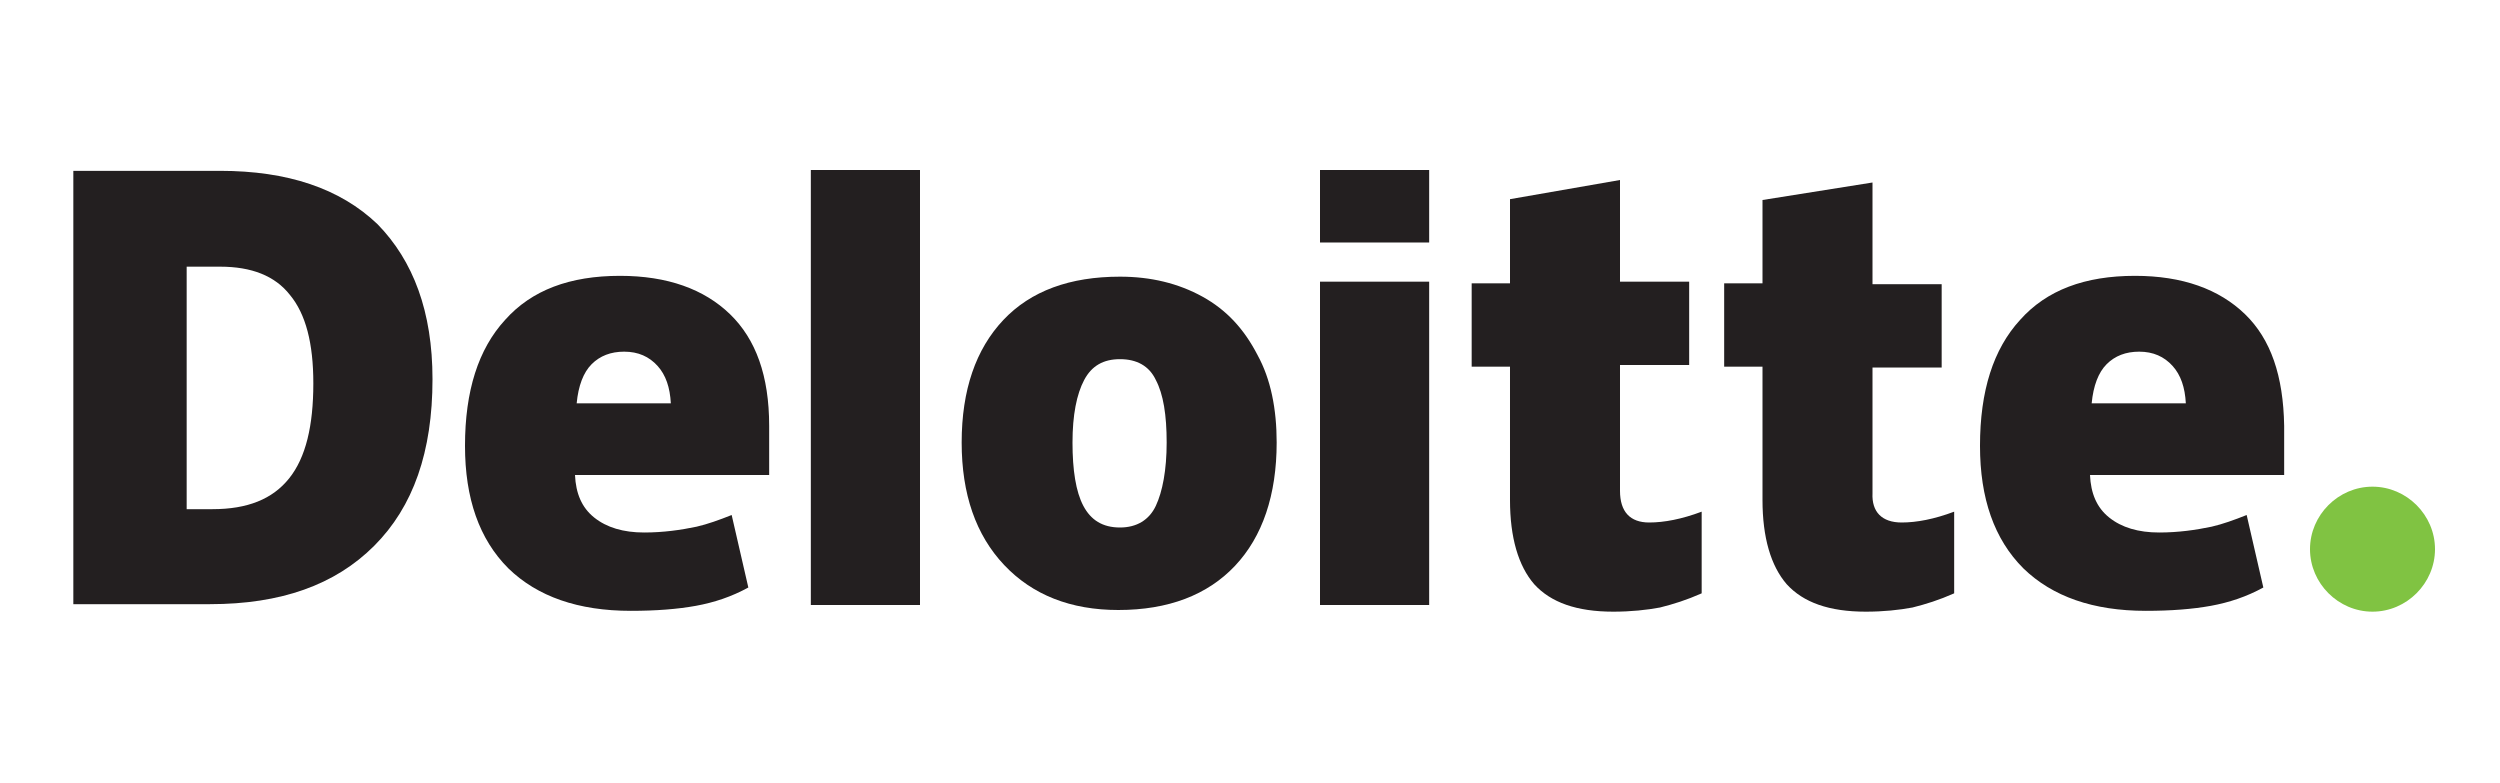
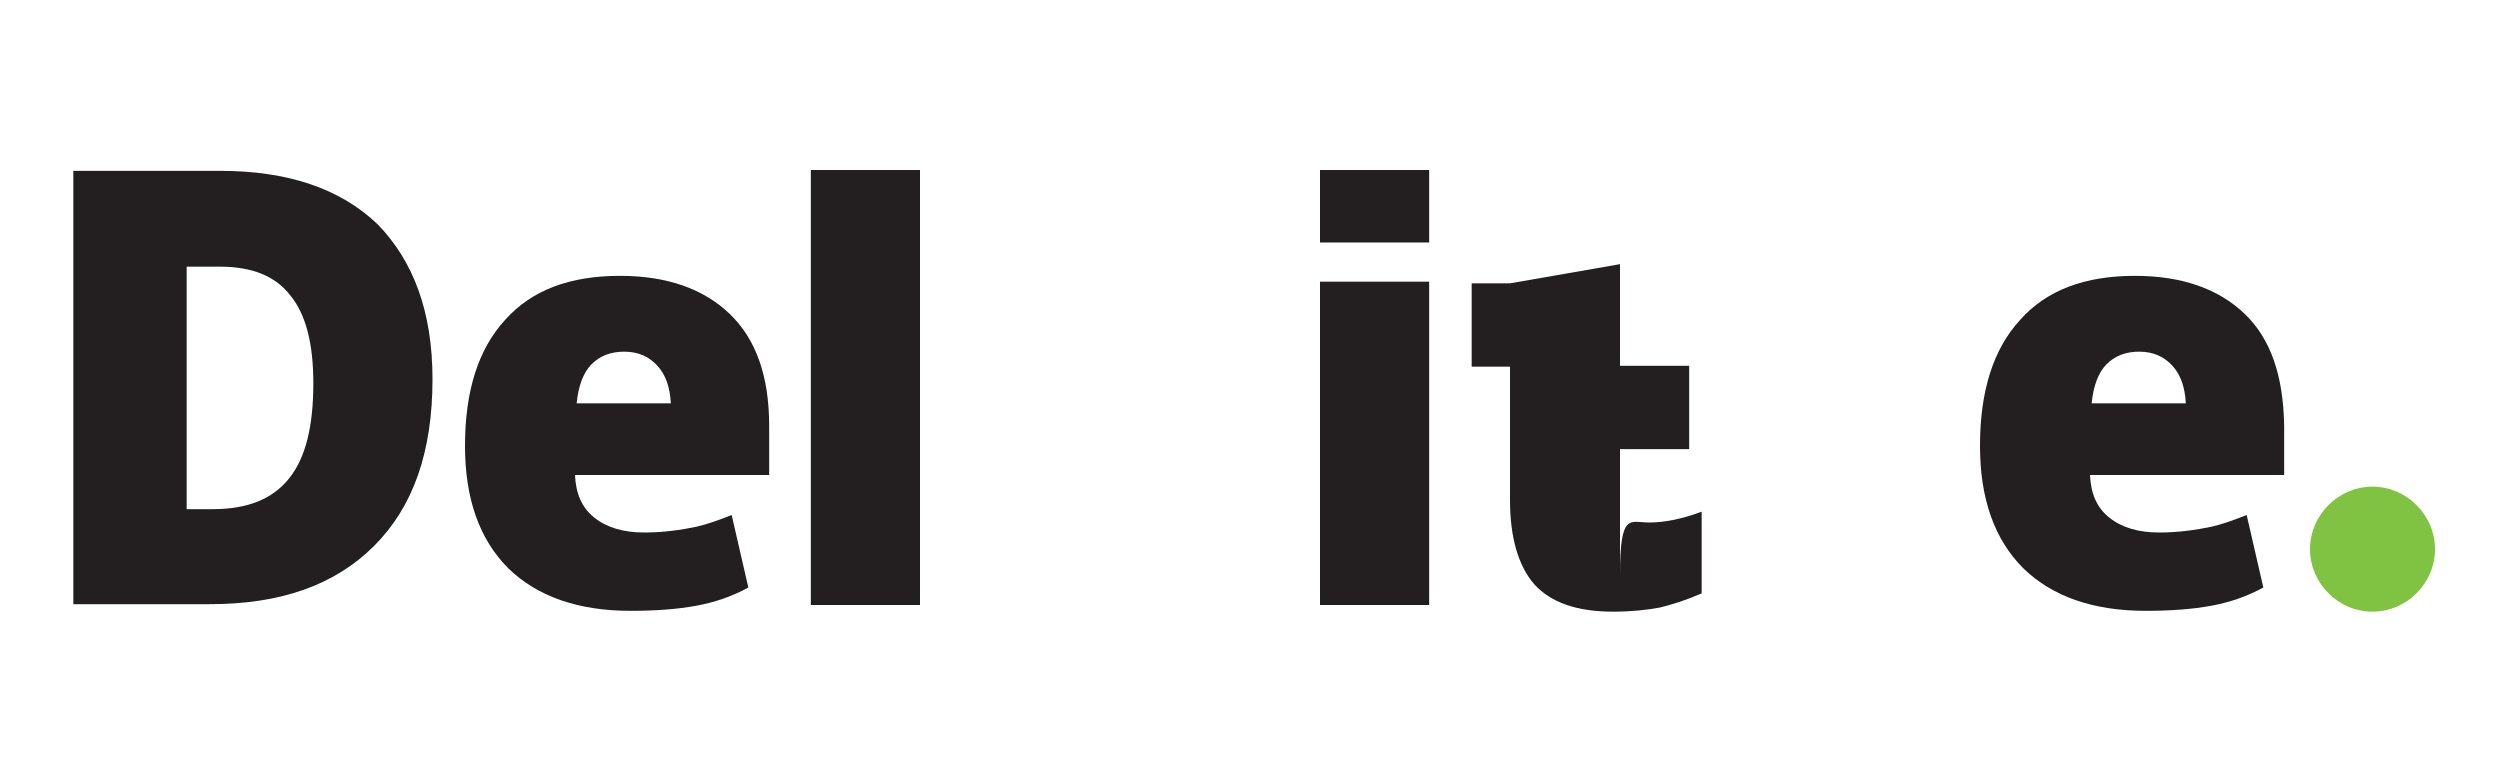
<svg xmlns="http://www.w3.org/2000/svg" version="1.1" id="Layer_1" x="0px" y="0px" width="300px" height="94px" viewBox="0 0 300 94" style="enable-background:new 0 0 300 94;" xml:space="preserve">
  <style type="text/css">
	.st0{fill:#80C342;}
	.st1{fill:#231F20;}
</style>
  <g>
    <path class="st0" d="M277.2,65.9c0-4.1,3.4-7.5,7.5-7.5c4.1,0,7.5,3.4,7.5,7.5s-3.4,7.5-7.5,7.5C280.6,73.4,277.2,70,277.2,65.9" />
    <path class="st1" d="M51.9,45.5c0,8.7-2.3,15.3-7,20c-4.7,4.7-11.2,7-19.7,7H8.8v-52h17.6c8.1,0,14.4,2.1,18.9,6.4   C49.6,31.3,51.9,37.4,51.9,45.5 M37.6,46c0-4.8-0.9-8.3-2.8-10.6C33,33.1,30.2,32,26.4,32h-4v29.1h3.1c4.2,0,7.2-1.2,9.2-3.7   S37.6,51.1,37.6,46" />
    <rect x="97.3" y="20.4" class="st1" width="13.1" height="52.2" />
-     <path class="st1" d="M153.2,53.1c0,6.3-1.7,11.3-5,14.8s-8,5.3-14,5.3c-5.7,0-10.3-1.8-13.7-5.4c-3.4-3.6-5.1-8.5-5.1-14.7   c0-6.3,1.7-11.2,5-14.7s8-5.2,14-5.2c3.7,0,7,0.8,9.9,2.4c2.9,1.6,5,3.9,6.6,7C152.5,45.5,153.2,49.1,153.2,53.1 M128.7,53.1   c0,3.3,0.4,5.9,1.3,7.6c0.9,1.7,2.3,2.6,4.4,2.6c2,0,3.5-0.9,4.3-2.6c0.8-1.7,1.3-4.3,1.3-7.6s-0.4-5.8-1.3-7.5   c-0.8-1.7-2.3-2.5-4.3-2.5s-3.4,0.8-4.3,2.5S128.7,49.8,128.7,53.1" />
    <rect x="158.4" y="33.8" class="st1" width="13.1" height="38.8" />
    <rect x="158.4" y="20.4" class="st1" width="13.1" height="8.7" />
-     <path class="st1" d="M197.9,62.7c1.8,0,3.9-0.4,6.3-1.3v9.8c-1.8,0.8-3.4,1.3-5,1.7c-1.6,0.3-3.5,0.5-5.6,0.5   c-4.4,0-7.5-1.1-9.5-3.3c-1.9-2.2-2.9-5.6-2.9-10.1V44h-4.6V34h4.6V23.9l13.2-2.3v12.2h8.3v10h-8.3v15.1   C194.4,61.4,195.6,62.7,197.9,62.7" />
-     <path class="st1" d="M228.2,62.7c1.8,0,3.9-0.4,6.3-1.3v9.8c-1.8,0.8-3.4,1.3-5,1.7c-1.6,0.3-3.5,0.5-5.6,0.5   c-4.4,0-7.5-1.1-9.5-3.3c-1.9-2.2-2.9-5.6-2.9-10.1V44h-4.6V34h4.6V24l13.2-2.1v12.2h8.3v10h-8.3v15.1   C224.6,61.4,225.8,62.7,228.2,62.7" />
+     <path class="st1" d="M197.9,62.7c1.8,0,3.9-0.4,6.3-1.3v9.8c-1.8,0.8-3.4,1.3-5,1.7c-1.6,0.3-3.5,0.5-5.6,0.5   c-4.4,0-7.5-1.1-9.5-3.3c-1.9-2.2-2.9-5.6-2.9-10.1V44h-4.6V34h4.6l13.2-2.3v12.2h8.3v10h-8.3v15.1   C194.4,61.4,195.6,62.7,197.9,62.7" />
    <path class="st1" d="M269.4,37.7c-3.1-3-7.5-4.6-13.2-4.6c-6,0-10.6,1.7-13.8,5.3c-3.2,3.5-4.8,8.5-4.8,15.1   c0,6.3,1.7,11.2,5.2,14.7c3.5,3.4,8.4,5.1,14.7,5.1c3,0,5.6-0.2,7.8-0.6c2.2-0.4,4.3-1.1,6.3-2.2l-2-8.7c-1.5,0.6-2.9,1.1-4.2,1.4   c-1.9,0.4-4,0.7-6.3,0.7c-2.5,0-4.5-0.6-6-1.8s-2.2-2.9-2.3-5.1h23.3v-5.9C274,45.1,272.5,40.7,269.4,37.7 M251,48.4   c0.2-2.1,0.8-3.7,1.8-4.7s2.3-1.5,3.9-1.5c1.7,0,3,0.6,4,1.7c1,1.1,1.5,2.6,1.6,4.5H251z" />
    <path class="st1" d="M87.6,37.7c-3.1-3-7.5-4.6-13.2-4.6c-6,0-10.6,1.7-13.8,5.3c-3.2,3.5-4.8,8.5-4.8,15.1   c0,6.3,1.7,11.2,5.2,14.7c3.5,3.4,8.4,5.1,14.7,5.1c3,0,5.6-0.2,7.8-0.6c2.2-0.4,4.3-1.1,6.3-2.2l-2-8.7c-1.5,0.6-2.9,1.1-4.2,1.4   c-1.9,0.4-4,0.7-6.3,0.7c-2.5,0-4.5-0.6-6-1.8S69.1,59.2,69,57h23.3v-5.9C92.3,45.1,90.7,40.7,87.6,37.7 M69.2,48.4   c0.2-2.1,0.8-3.7,1.8-4.7s2.3-1.5,3.9-1.5c1.7,0,3,0.6,4,1.7c1,1.1,1.5,2.6,1.6,4.5H69.2z" />
  </g>
</svg>